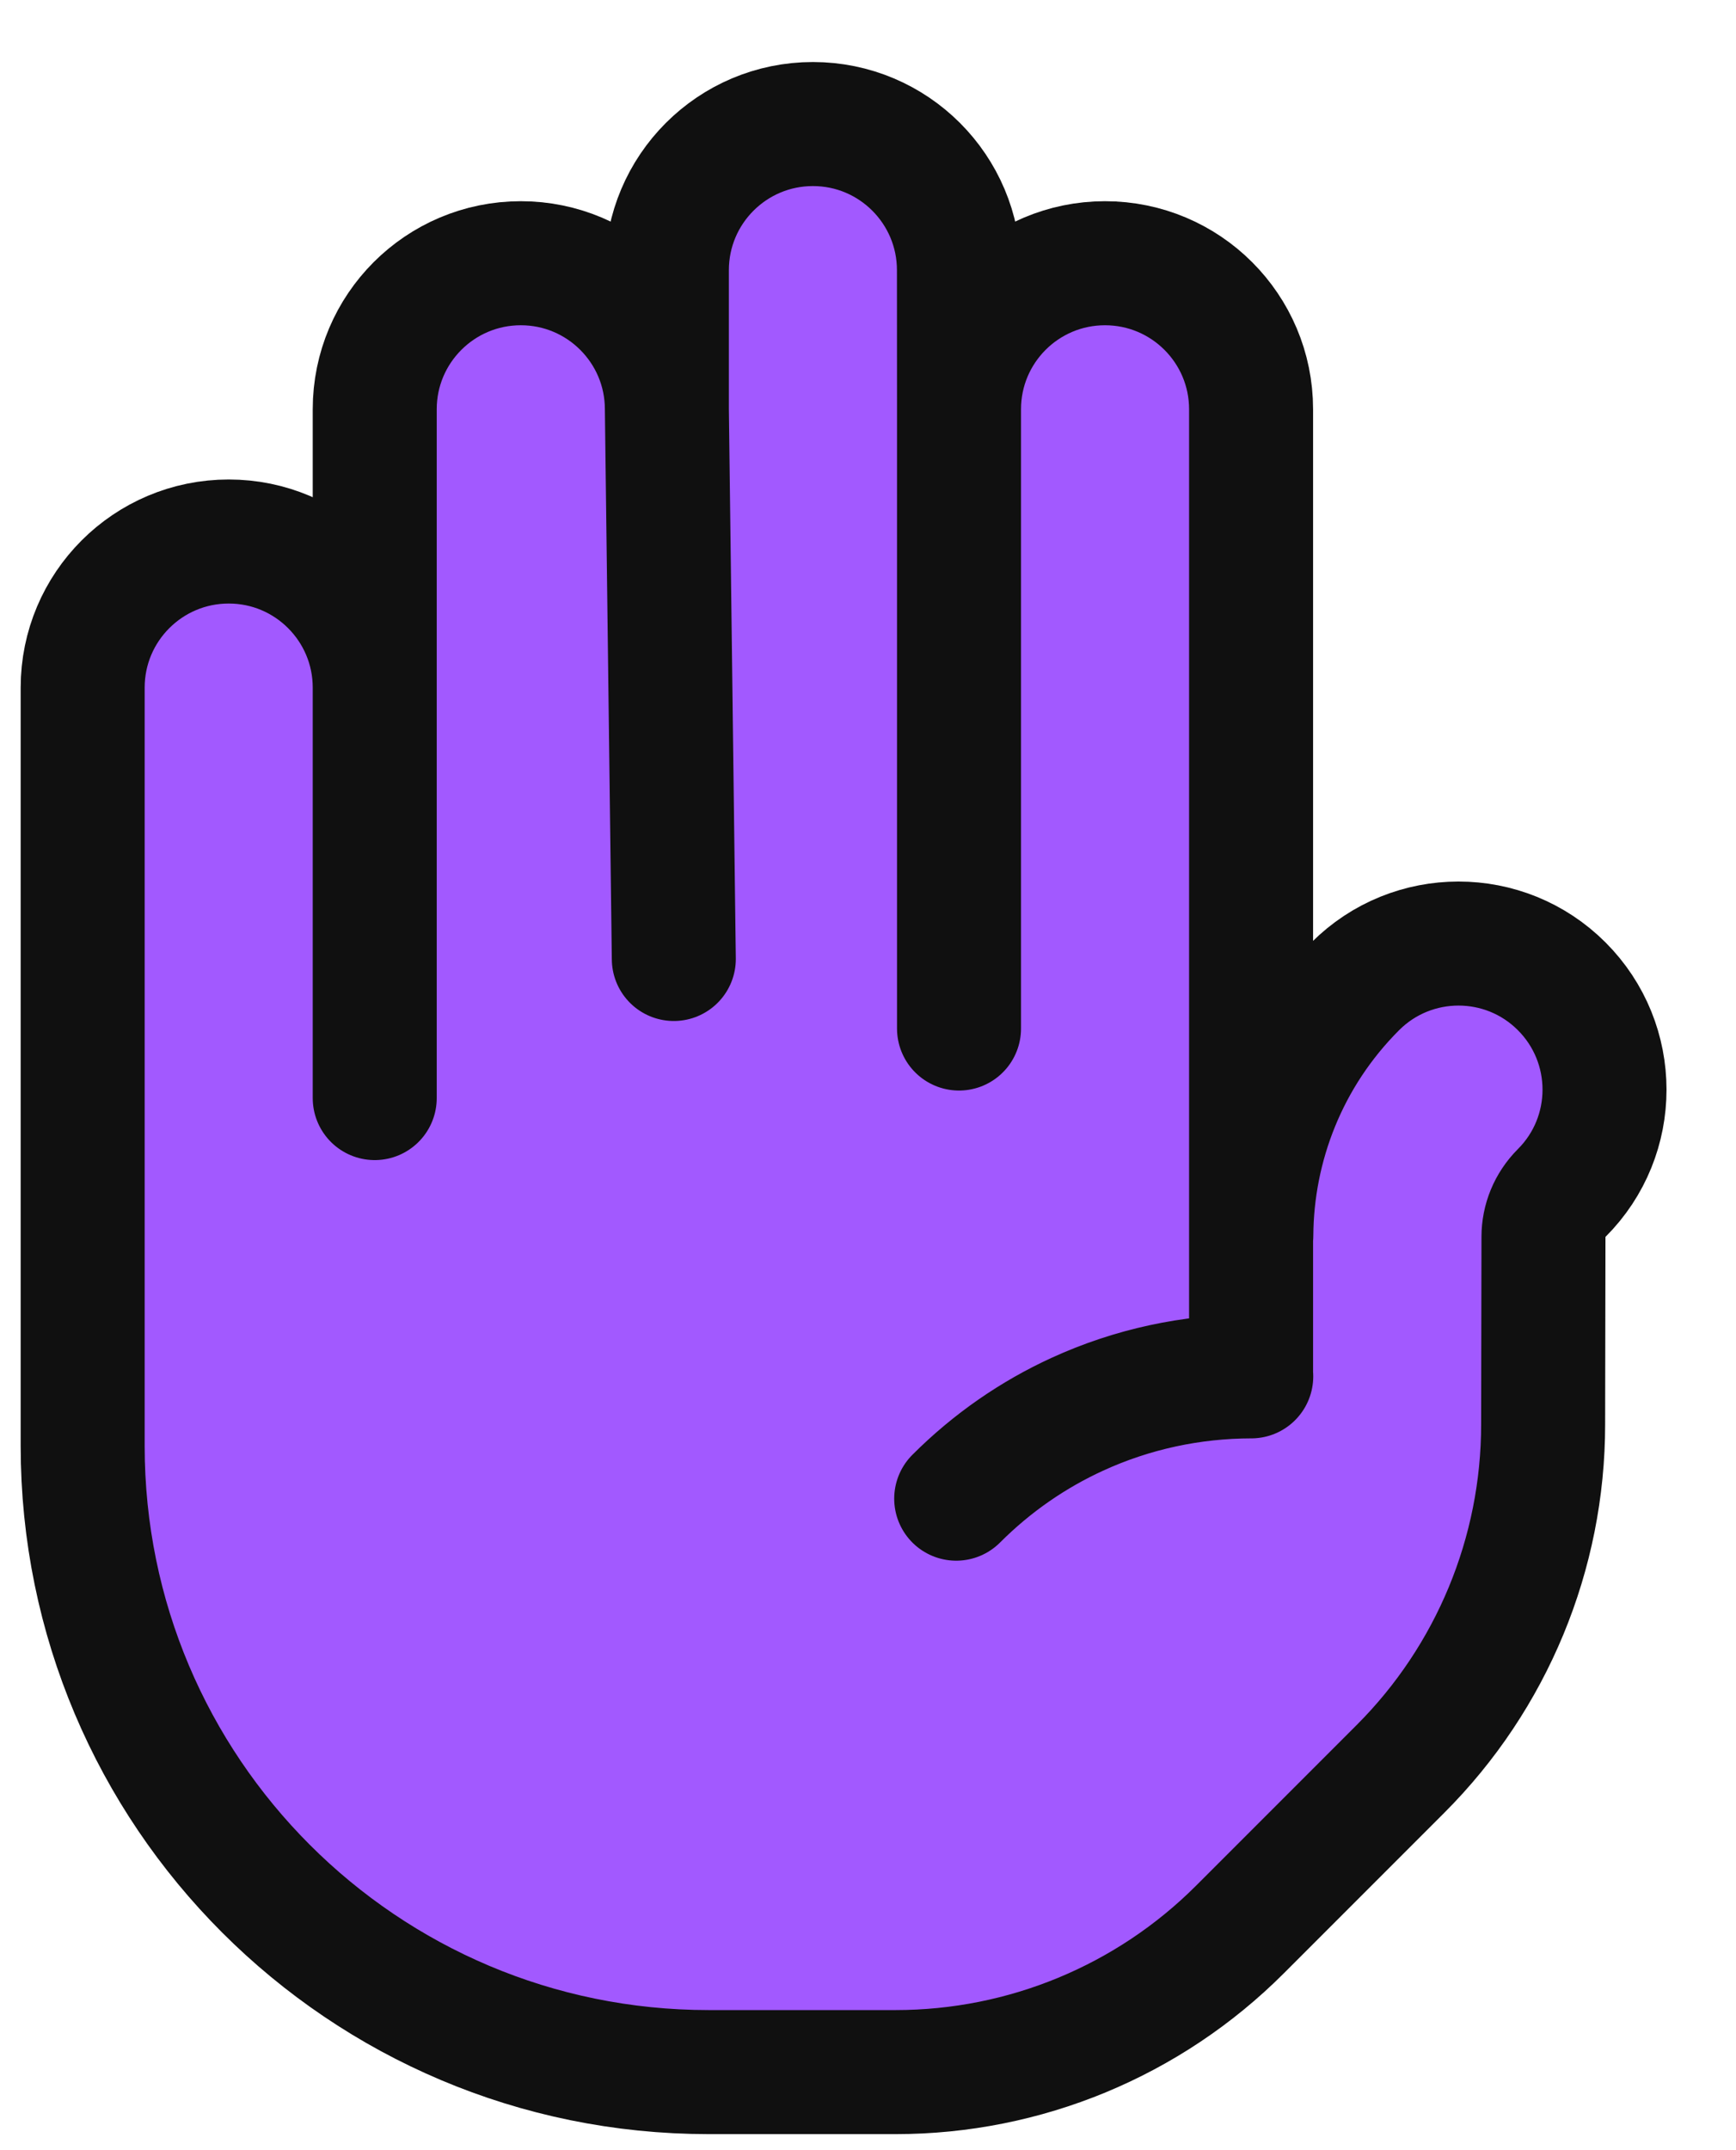
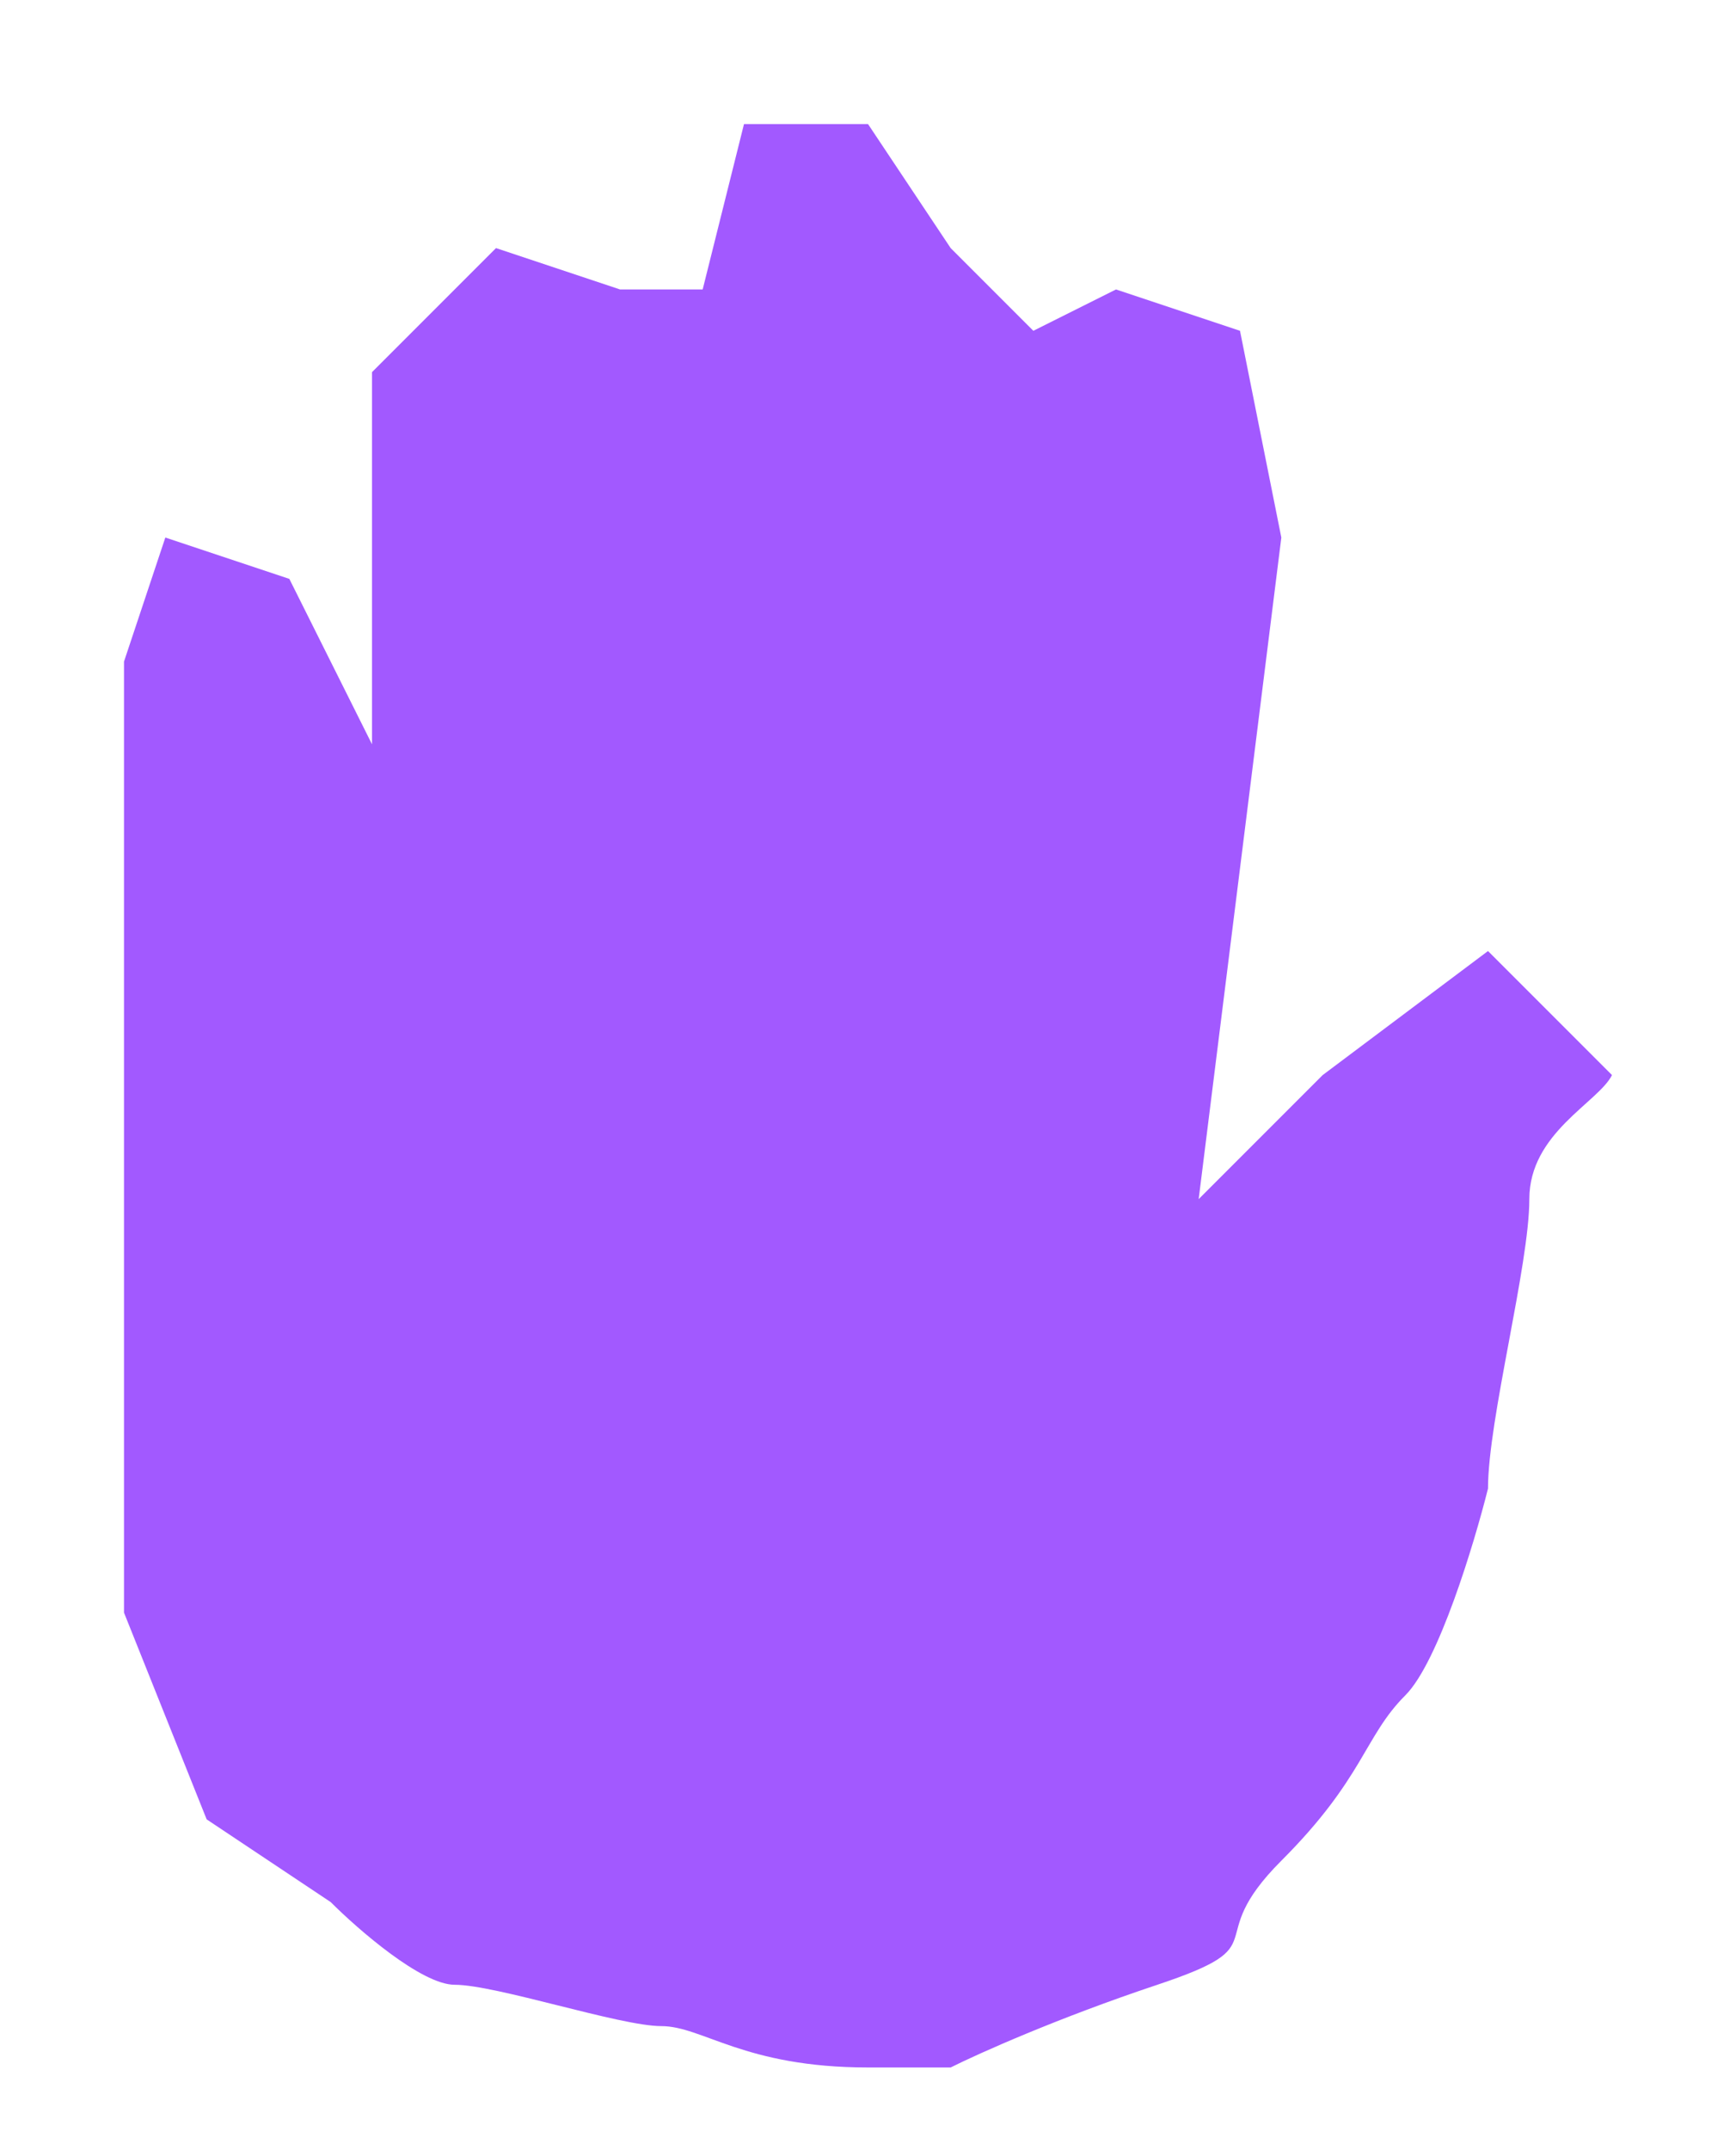
<svg xmlns="http://www.w3.org/2000/svg" width="21" height="26" viewBox="0 0 21 26" fill="none">
  <path d="M1.5 8V16.5V19.5L2.5 22L4 23C4.333 23.333 5.1 24 5.5 24C6 24 7.5 24.5 8 24.5C8.5 24.5 9 25 10.5 25H11.5C11.833 24.833 12.8 24.4 14 24C15.5 23.5 14.5 23.5 15.5 22.5C16.5 21.5 16.5 21 17 20.5C17.4 20.1 17.833 18.667 18 18C18 17.167 18.5 15.3 18.5 14.5C18.5 13.7 19.333 13.333 19.5 13L18 11.5L16 13L14.5 14.5L15 10.5L15.5 6.5L15 4L13.5 3.5L12.5 4L11.5 3L10.5 1.5H9L8.5 3.5H7.5L6 3L4.5 4.5V9L3.5 7L2 6.5L1.5 8Z" fill="#A259FF" />
-   <path d="M8.067 4.949C8.067 3.974 7.276 3.183 6.3 3.183C5.324 3.183 4.533 3.974 4.533 4.949L4.533 8.315M8.067 4.949L8.067 3.267C8.067 2.291 8.858 1.5 9.834 1.5C10.809 1.5 11.6 2.291 11.6 3.267L11.601 4.949M8.067 4.949L8.151 11.596M11.601 12.437V4.949M11.601 4.949C11.601 3.974 12.391 3.183 13.367 3.183C14.343 3.183 15.134 3.974 15.134 4.949V16.643M4.533 8.315C4.533 7.339 3.742 6.548 2.767 6.548C1.791 6.548 1 7.339 1 8.315V17.485C1 21.666 4.39 25.056 8.572 25.056H10.835C12.397 25.056 13.895 24.436 14.999 23.332L16.942 21.389C18.047 20.284 18.667 18.786 18.667 17.224L18.671 14.954C18.672 14.76 18.746 14.572 18.892 14.425C19.582 13.736 19.582 12.617 18.892 11.927C18.203 11.237 17.084 11.237 16.394 11.927C15.562 12.759 15.143 13.852 15.137 14.94M4.533 8.315V13.278M11.567 18.122C12.004 17.685 12.502 17.344 13.033 17.101C13.698 16.796 14.416 16.644 15.134 16.643M15.136 16.643H15.134" stroke="#101010" stroke-width="1.5" stroke-linecap="round" stroke-linejoin="round" />
</svg>